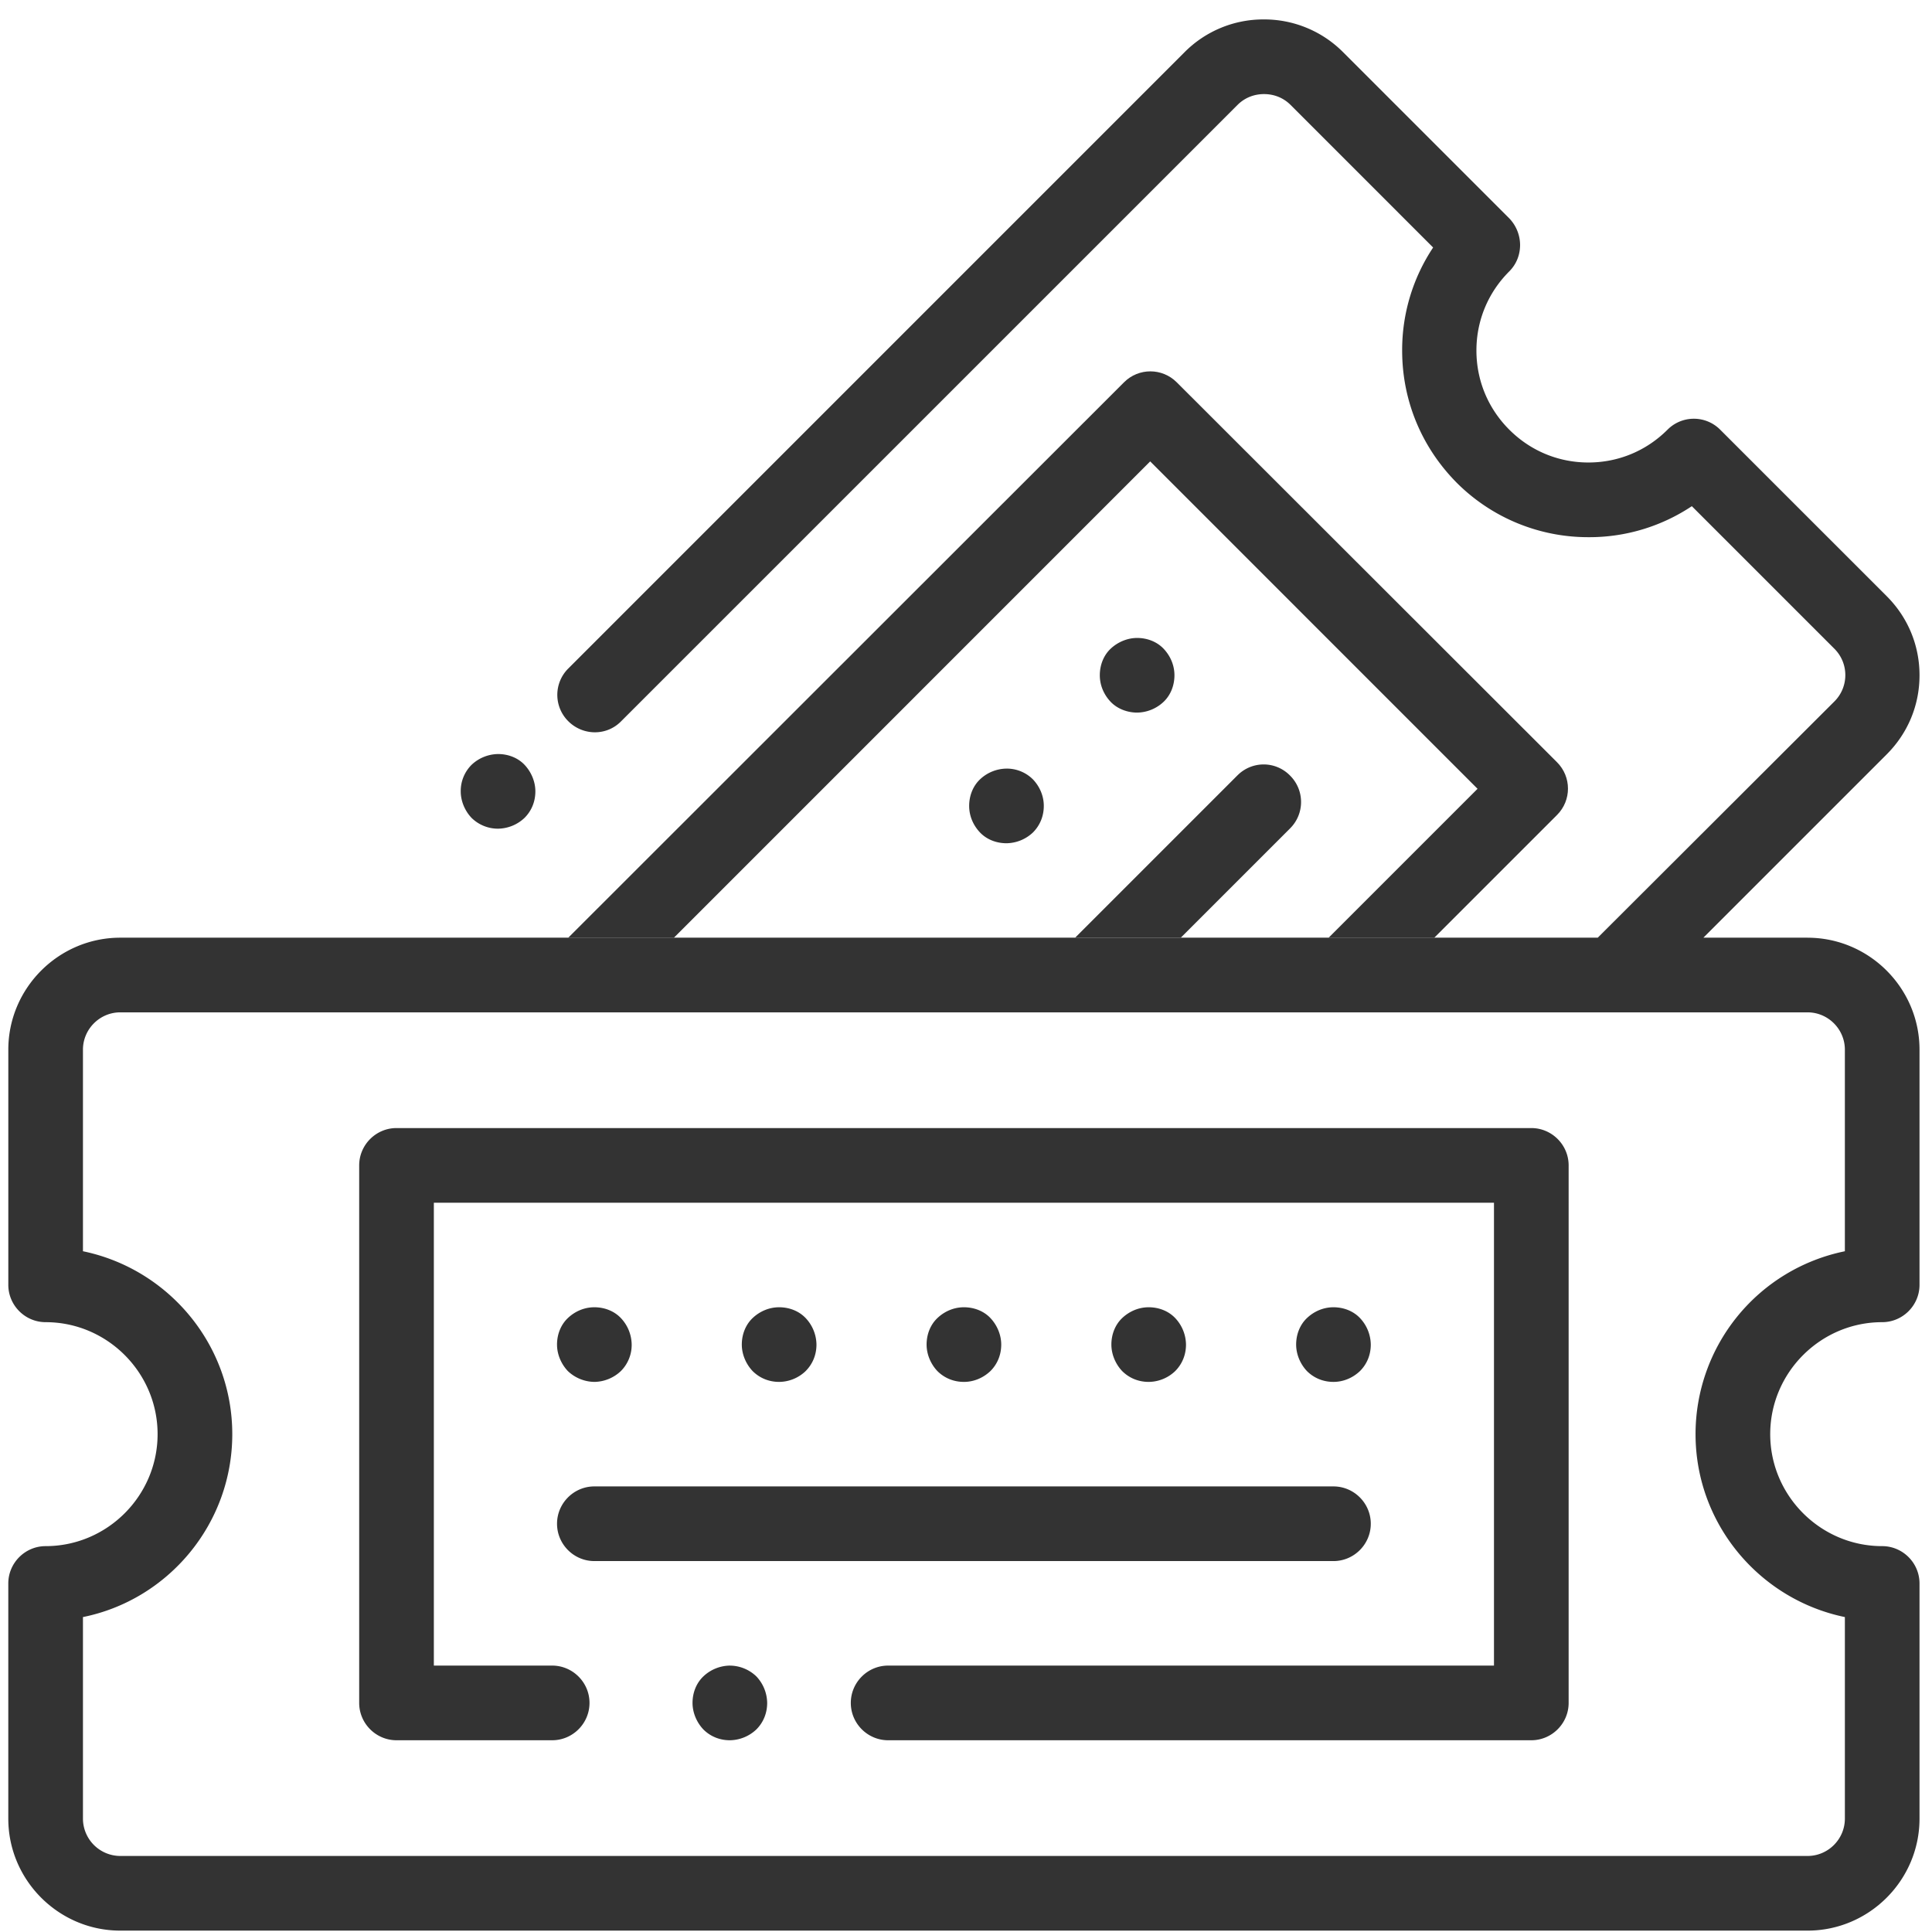
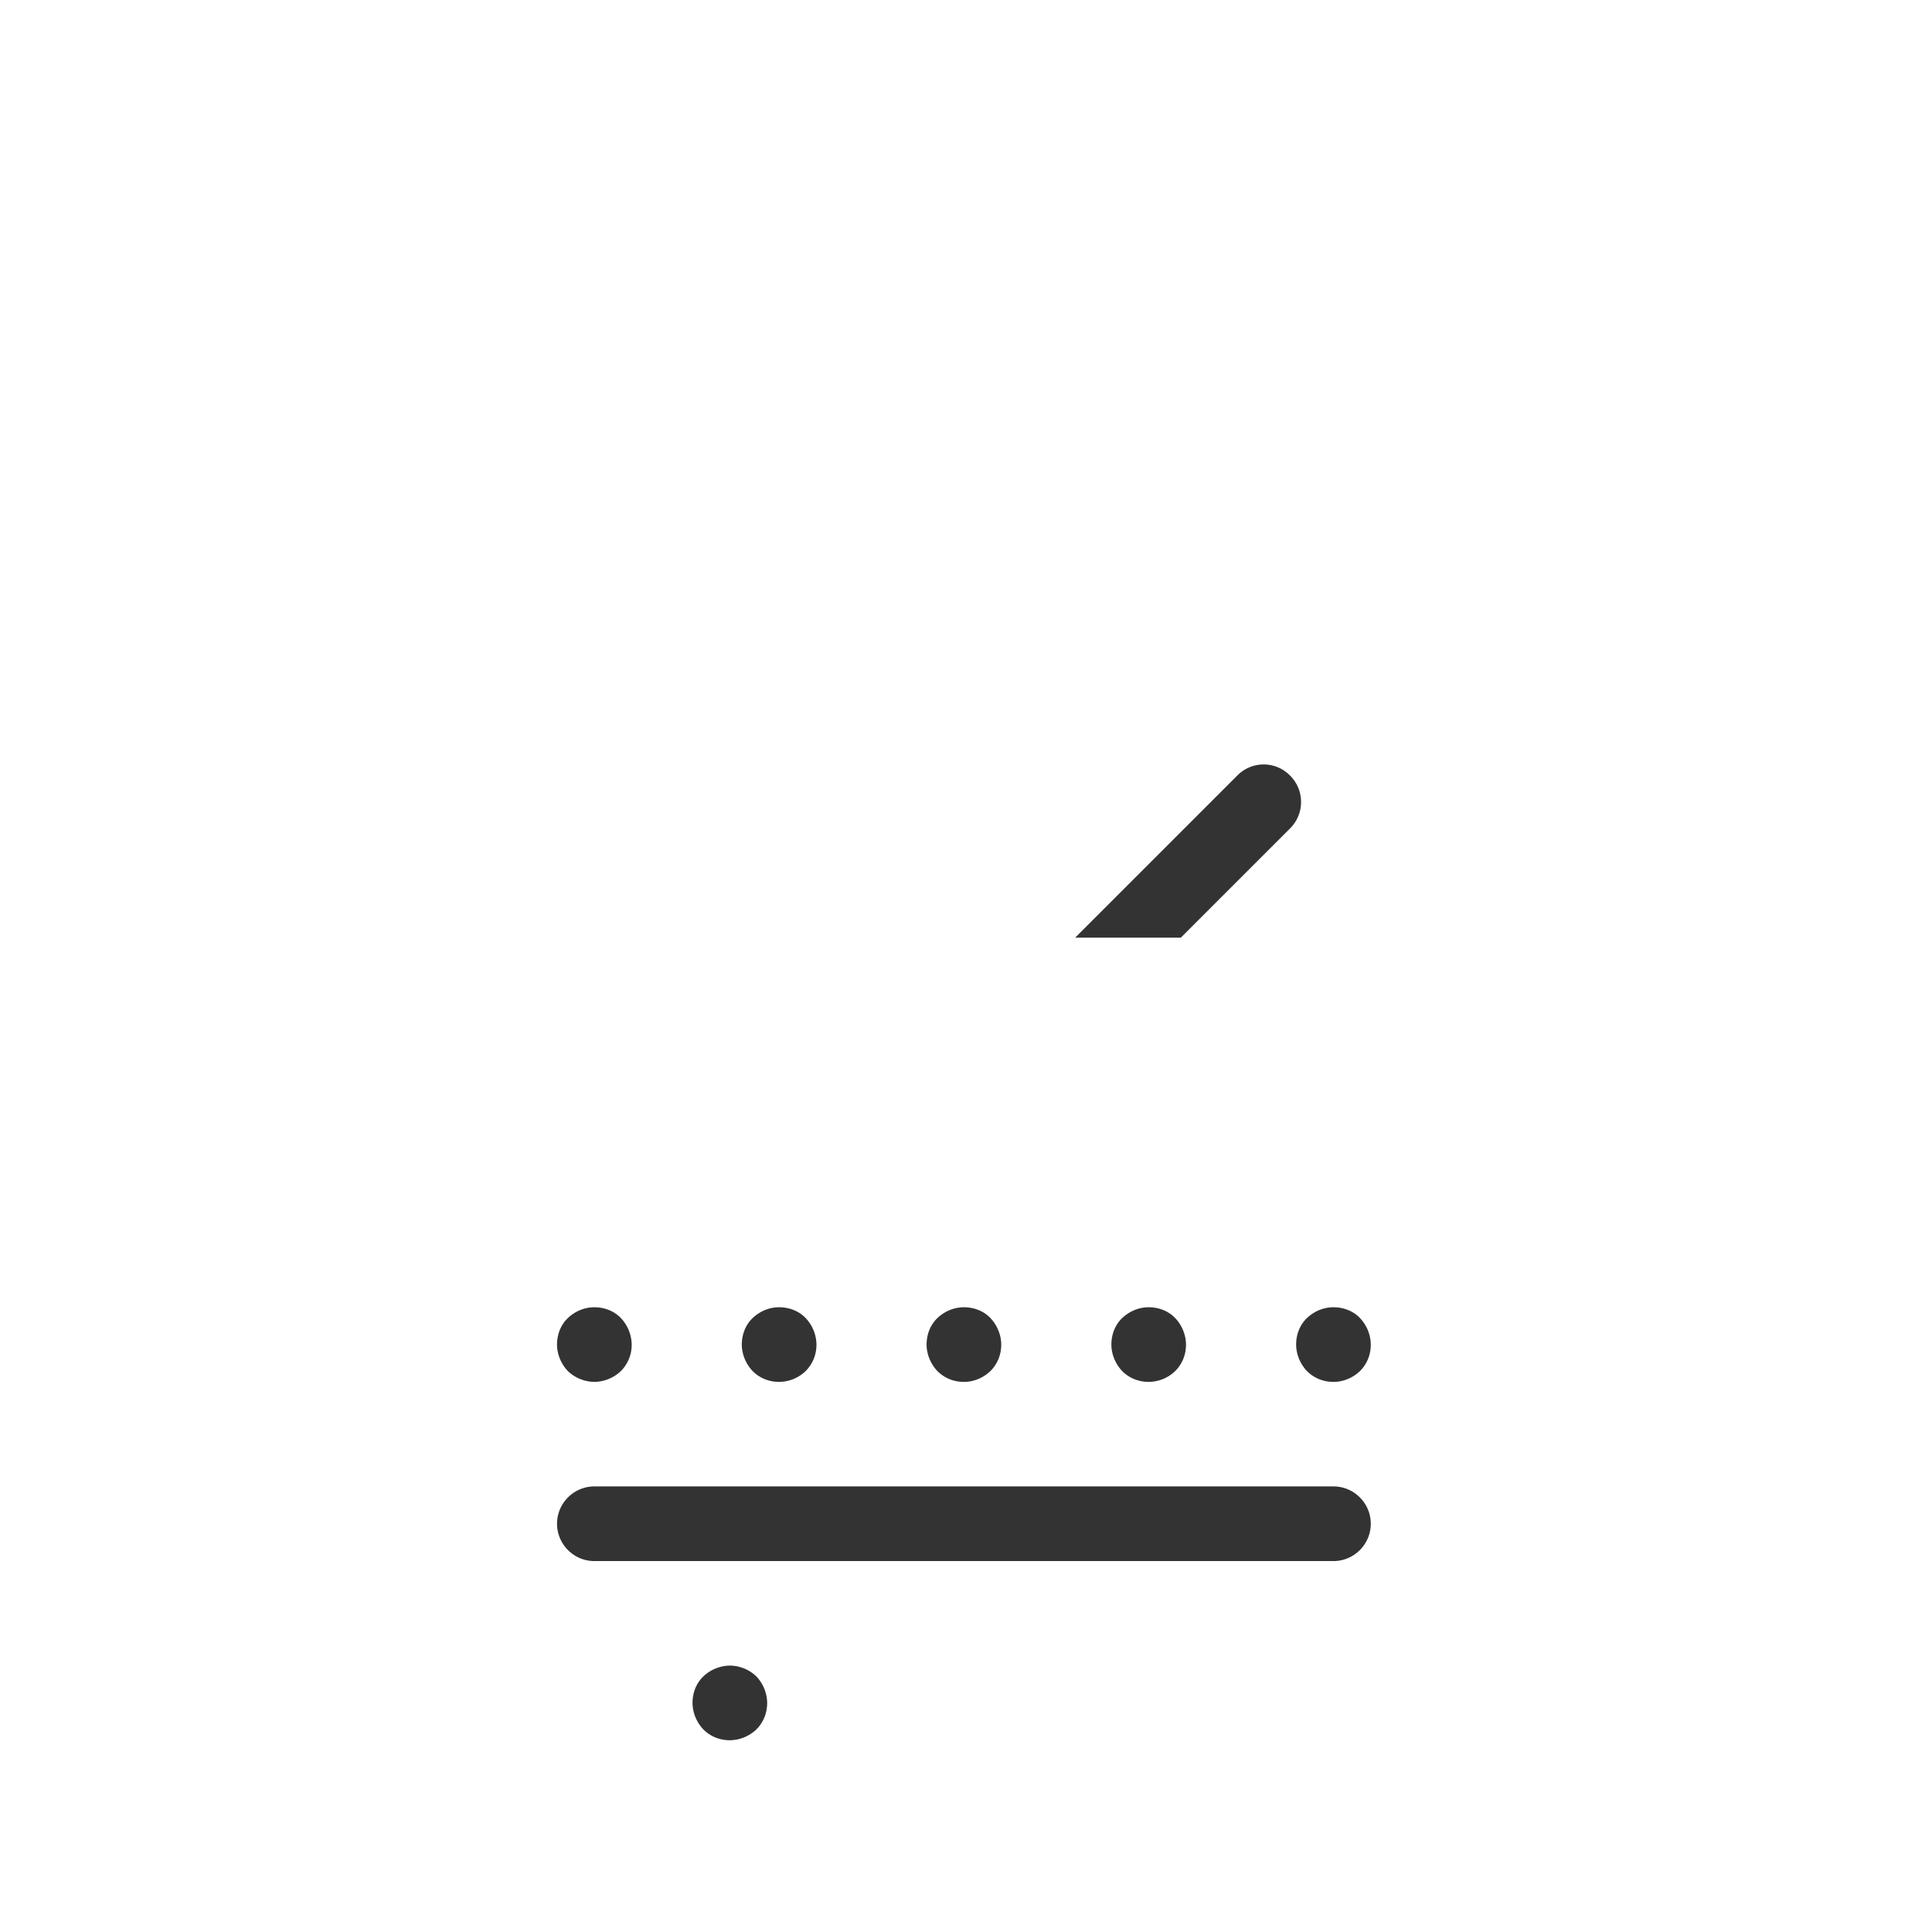
<svg xmlns="http://www.w3.org/2000/svg" fill="none" height="93" width="93">
  <g fill="#333">
    <path d="M38.78 65.999c.342-.341.522-.79.522-1.276a1.89 1.89 0 00-.521-1.276c-.324-.341-.791-.52-1.276-.52s-.934.197-1.276.52c-.341.324-.521.791-.521 1.276 0 .467.198.935.521 1.276.342.341.79.521 1.276.521a1.86 1.86 0 001.276-.521zm17.79 0c.341-.341.52-.79.52-1.276a1.89 1.89 0 00-.52-1.276c-.324-.341-.79-.52-1.276-.52-.485 0-.934.197-1.276.52-.341.324-.52.791-.52 1.276 0 .467.197.935.52 1.276.342.341.79.521 1.276.521a1.86 1.86 0 001.276-.521zm-8.895 0c.342-.341.521-.79.521-1.276 0-.467-.197-.934-.52-1.276s-.791-.52-1.277-.52c-.485 0-.934.197-1.275.52-.342.324-.521.791-.521 1.276 0 .467.197.935.52 1.276.342.341.791.521 1.276.521.486 0 .935-.198 1.276-.521zm-19.065.521a1.89 1.89 0 001.276-.521 1.78 1.78 0 00.521-1.276 1.89 1.89 0 00-.52-1.276c-.324-.341-.792-.52-1.277-.52-.485 0-.934.197-1.275.52-.342.324-.522.791-.522 1.276 0 .467.198.934.522 1.276a1.89 1.89 0 001.275.521zm36.854-.521c.342-.341.521-.79.521-1.276a1.89 1.89 0 00-.52-1.276c-.324-.341-.791-.52-1.277-.52-.485 0-.934.197-1.275.52-.342.324-.521.791-.521 1.276 0 .467.197.935.52 1.276.342.341.791.521 1.276.521.486 0 .935-.198 1.276-.521zM28.61 75.145h35.578c.989 0 1.797-.809 1.797-1.797 0-.988-.808-1.797-1.797-1.797H28.61c-.988 0-1.796.809-1.796 1.797 0 .988.808 1.797 1.796 1.797zm6.523 5.031a1.89 1.89 0 00-1.276.521c-.341.324-.521.791-.521 1.276 0 .467.198.935.521 1.276.341.341.79.521 1.276.521a1.89 1.89 0 001.276-.521c.341-.341.52-.79.52-1.276a1.89 1.89 0 00-.52-1.276 1.855 1.855 0 00-1.276-.52z" />
-     <path d="M73.712 54.301H19.087c-.988 0-1.797.809-1.797 1.797v25.875c0 .988.809 1.797 1.797 1.797h7.493c.988 0 1.797-.809 1.797-1.797 0-.988-.809-1.797-1.797-1.797h-5.696V57.895h51.031v22.281H42.752c-.989 0-1.797.809-1.797 1.797 0 .988.808 1.797 1.797 1.797h30.96c.988 0 1.797-.809 1.797-1.797V56.098c0-.988-.809-1.797-1.797-1.797zM23.975 39.89a1.89 1.89 0 001.275-.521c.342-.341.521-.79.521-1.276 0-.467-.197-.934-.52-1.276s-.791-.52-1.276-.52a1.89 1.89 0 00-1.276.52 1.778 1.778 0 00-.521 1.276c0 .467.197.935.52 1.276a1.81 1.81 0 001.277.521zm25.749-2.371a1.778 1.778 0 00-1.276-.521 1.89 1.89 0 00-1.276.52c-.34.324-.52.791-.52 1.276 0 .486.197.935.52 1.276.324.342.791.521 1.276.521a1.89 1.89 0 001.276-.52c.341-.342.521-.791.521-1.277 0-.485-.198-.934-.521-1.275zm5.013-3.217a1.89 1.89 0 001.276-.52c.341-.324.521-.791.521-1.277 0-.485-.198-.934-.52-1.275-.324-.342-.792-.521-1.277-.521-.467 0-.934.197-1.276.52s-.52.791-.52 1.276.197.935.52 1.276c.324.342.81.521 1.276.521z" />
-     <path d="M56.642 18.401c-.701-.7-1.833-.7-2.534 0L27.352 45.14h5.086l22.928-22.93 15.758 15.76-7.17 7.17h5.086l5.912-5.912c.7-.7.7-1.833 0-2.534z" />
    <path d="M59.57 37.32l-7.816 7.817h5.085l5.265-5.265c.7-.7.7-1.832 0-2.533a1.774 1.774 0 00-2.534-.018z" />
-     <path d="M29.886 34.733L59.571 5.05c.341-.341.79-.521 1.276-.521.485 0 .934.18 1.275.52l6.864 6.865a8.893 8.893 0 00-1.491 4.96c0 2.407.934 4.653 2.623 6.36a8.942 8.942 0 006.361 2.624 8.893 8.893 0 004.96-1.492l6.864 6.864c.7.701.7 1.833 0 2.534L76.91 45.137h5.085l8.822-8.822c1.025-1.025 1.582-2.372 1.582-3.81s-.557-2.785-1.582-3.81l-8.014-8.013a1.788 1.788 0 00-2.533 0c-1.024 1.024-2.372 1.581-3.81 1.581s-2.785-.557-3.809-1.581-1.581-2.372-1.581-3.81.557-2.785 1.581-3.809c.341-.341.521-.79.521-1.276a1.86 1.86 0 00-.521-1.276l-7.996-7.996a5.352 5.352 0 00-3.827-1.58 5.342 5.342 0 00-3.81 1.58L27.353 32.182a1.788 1.788 0 000 2.533c.7.701 1.833.72 2.533.018zm57.123 10.404H5.79c-2.965 0-5.39 2.426-5.39 5.39v11.321c0 .988.808 1.797 1.796 1.797 2.965 0 5.39 2.426 5.39 5.39 0 2.966-2.425 5.391-5.39 5.391-.988 0-1.797.809-1.797 1.797v11.32c0 2.965 2.426 5.391 5.391 5.391h81.219c2.965 0 5.39-2.426 5.39-5.39v-11.32c0-.99-.808-1.798-1.797-1.798-2.964 0-5.39-2.426-5.39-5.39 0-2.965 2.426-5.391 5.39-5.391.989 0 1.797-.809 1.797-1.797v-11.32c0-2.965-2.425-5.39-5.39-5.39zm1.797 15.094a8.985 8.985 0 00-7.188 8.805c0 4.33 3.09 7.96 7.188 8.804v9.703c0 .989-.809 1.797-1.797 1.797H5.79a1.802 1.802 0 01-1.797-1.797V77.84c4.097-.826 7.188-4.474 7.188-8.804s-3.091-7.96-7.188-8.805v-9.703c0-.988.809-1.797 1.797-1.797h81.219c.988 0 1.797.809 1.797 1.797z" />
  </g>
</svg>